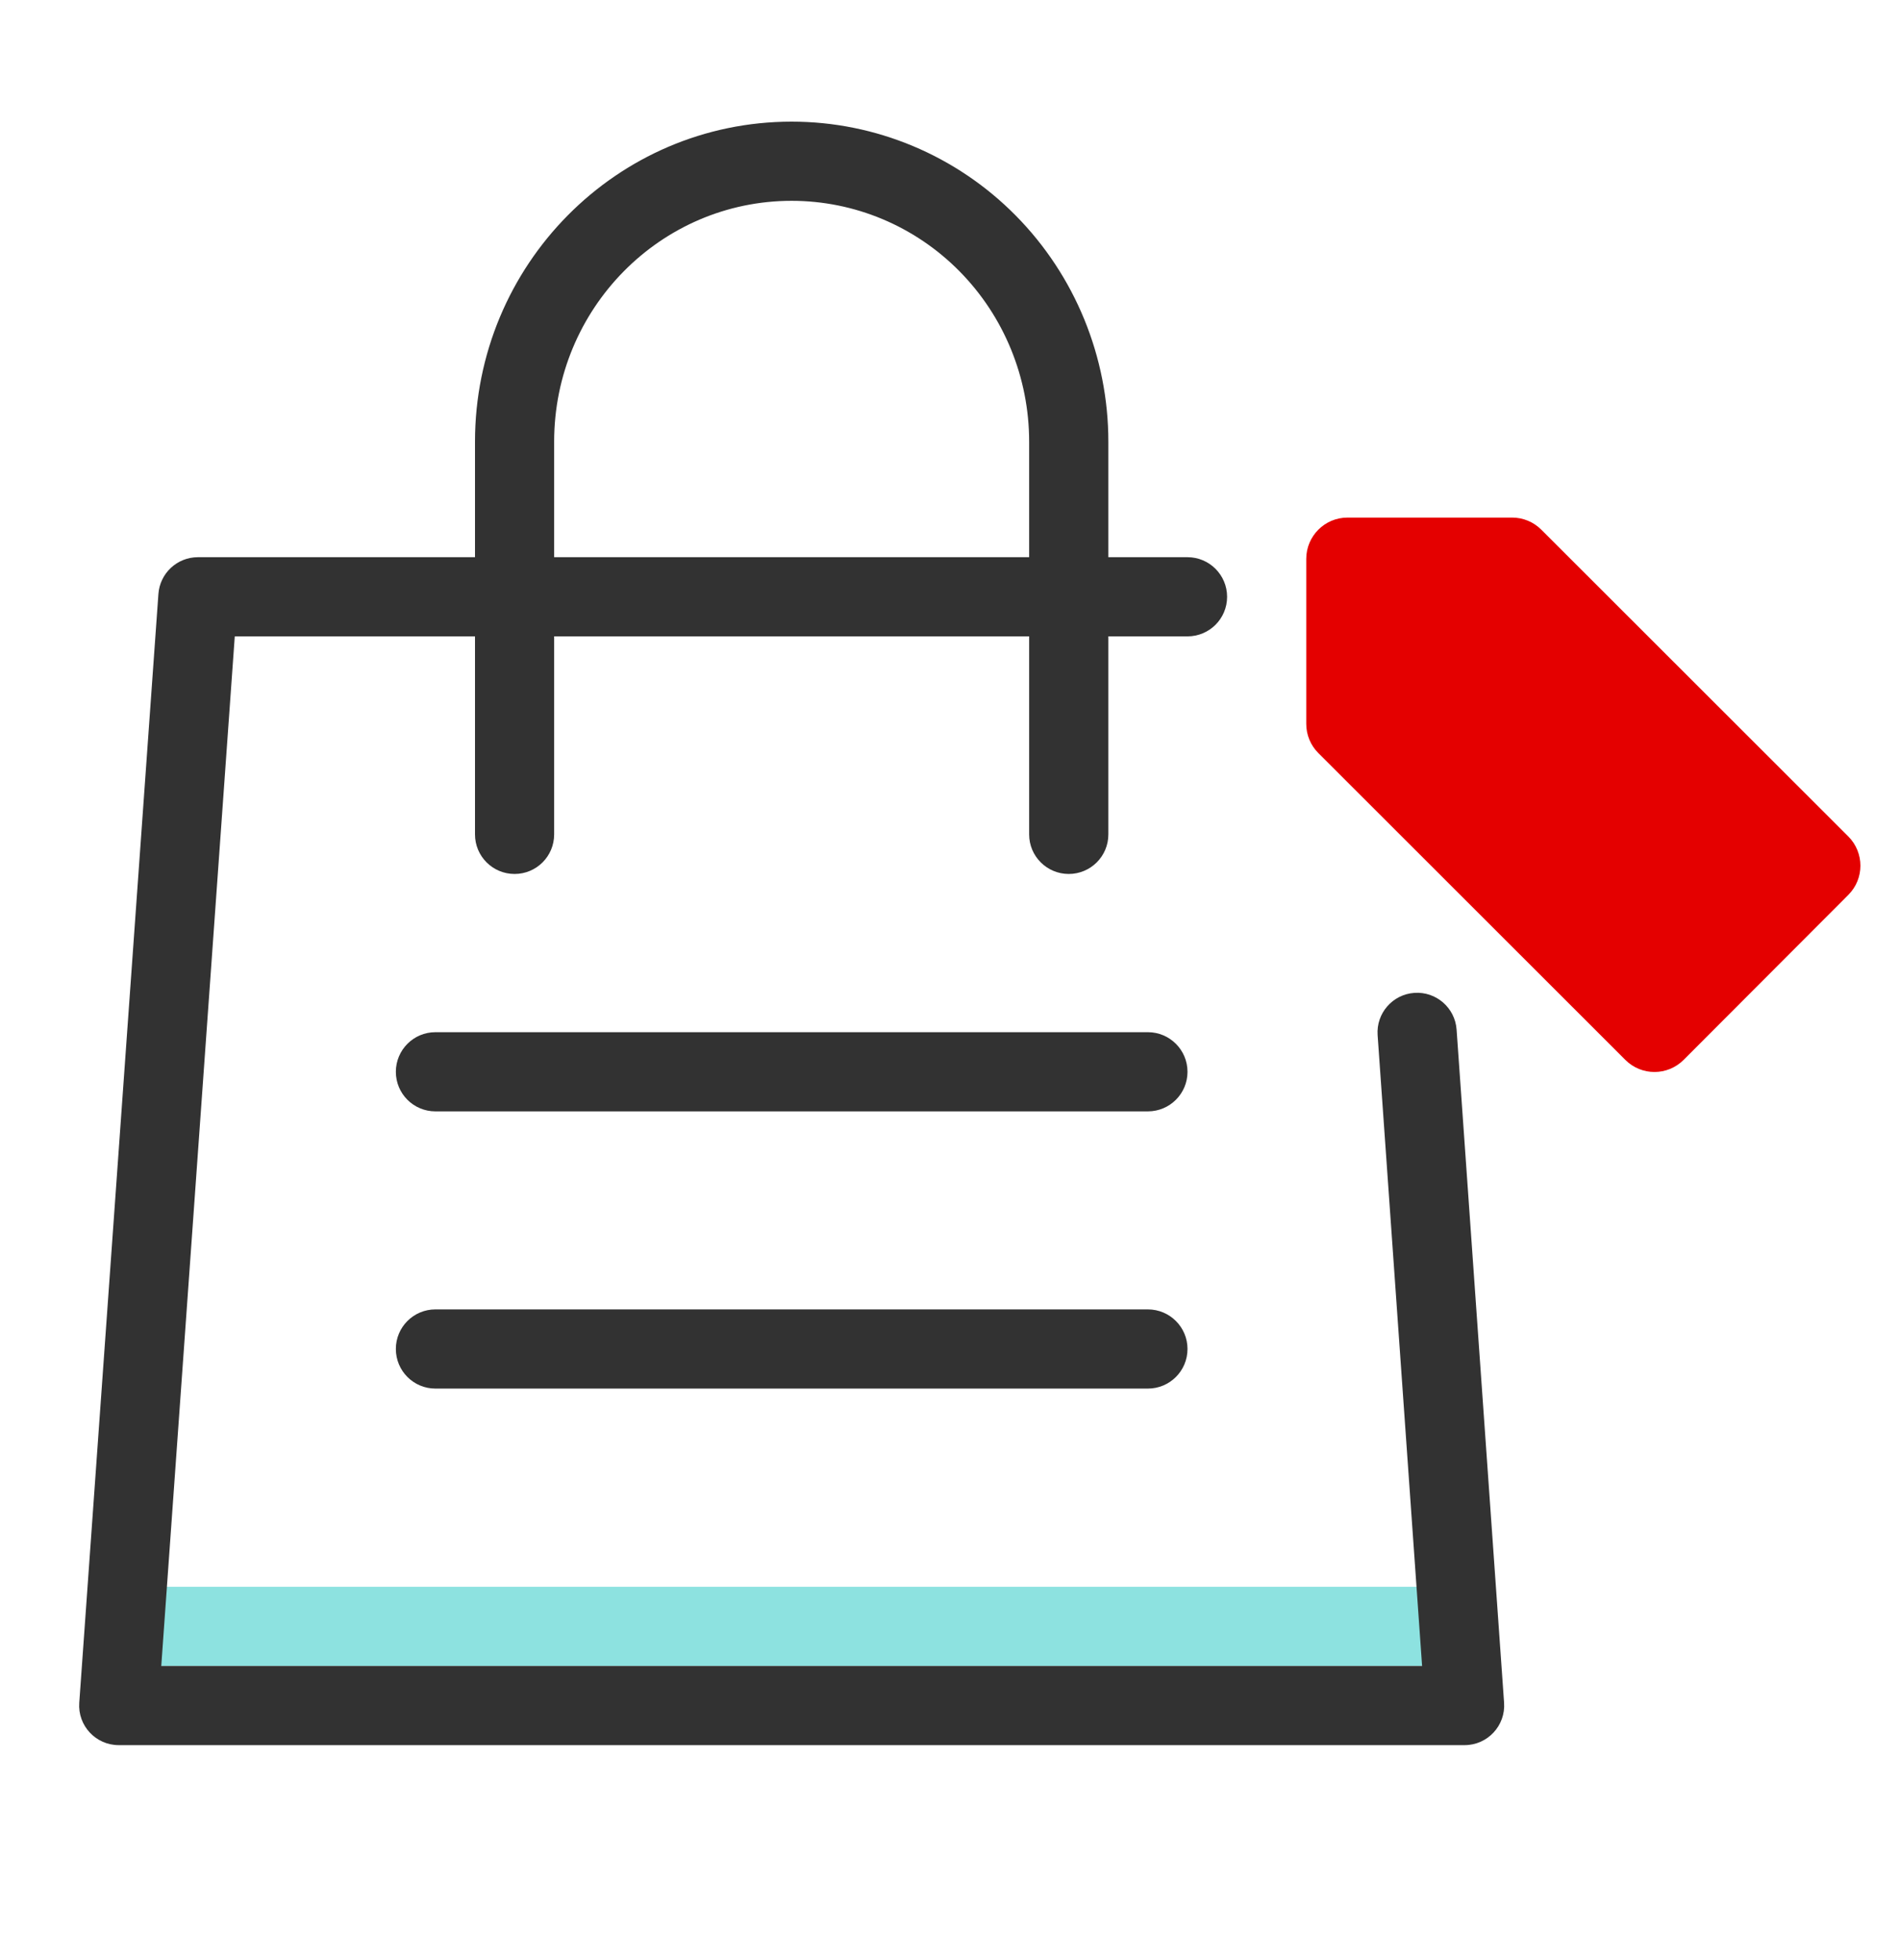
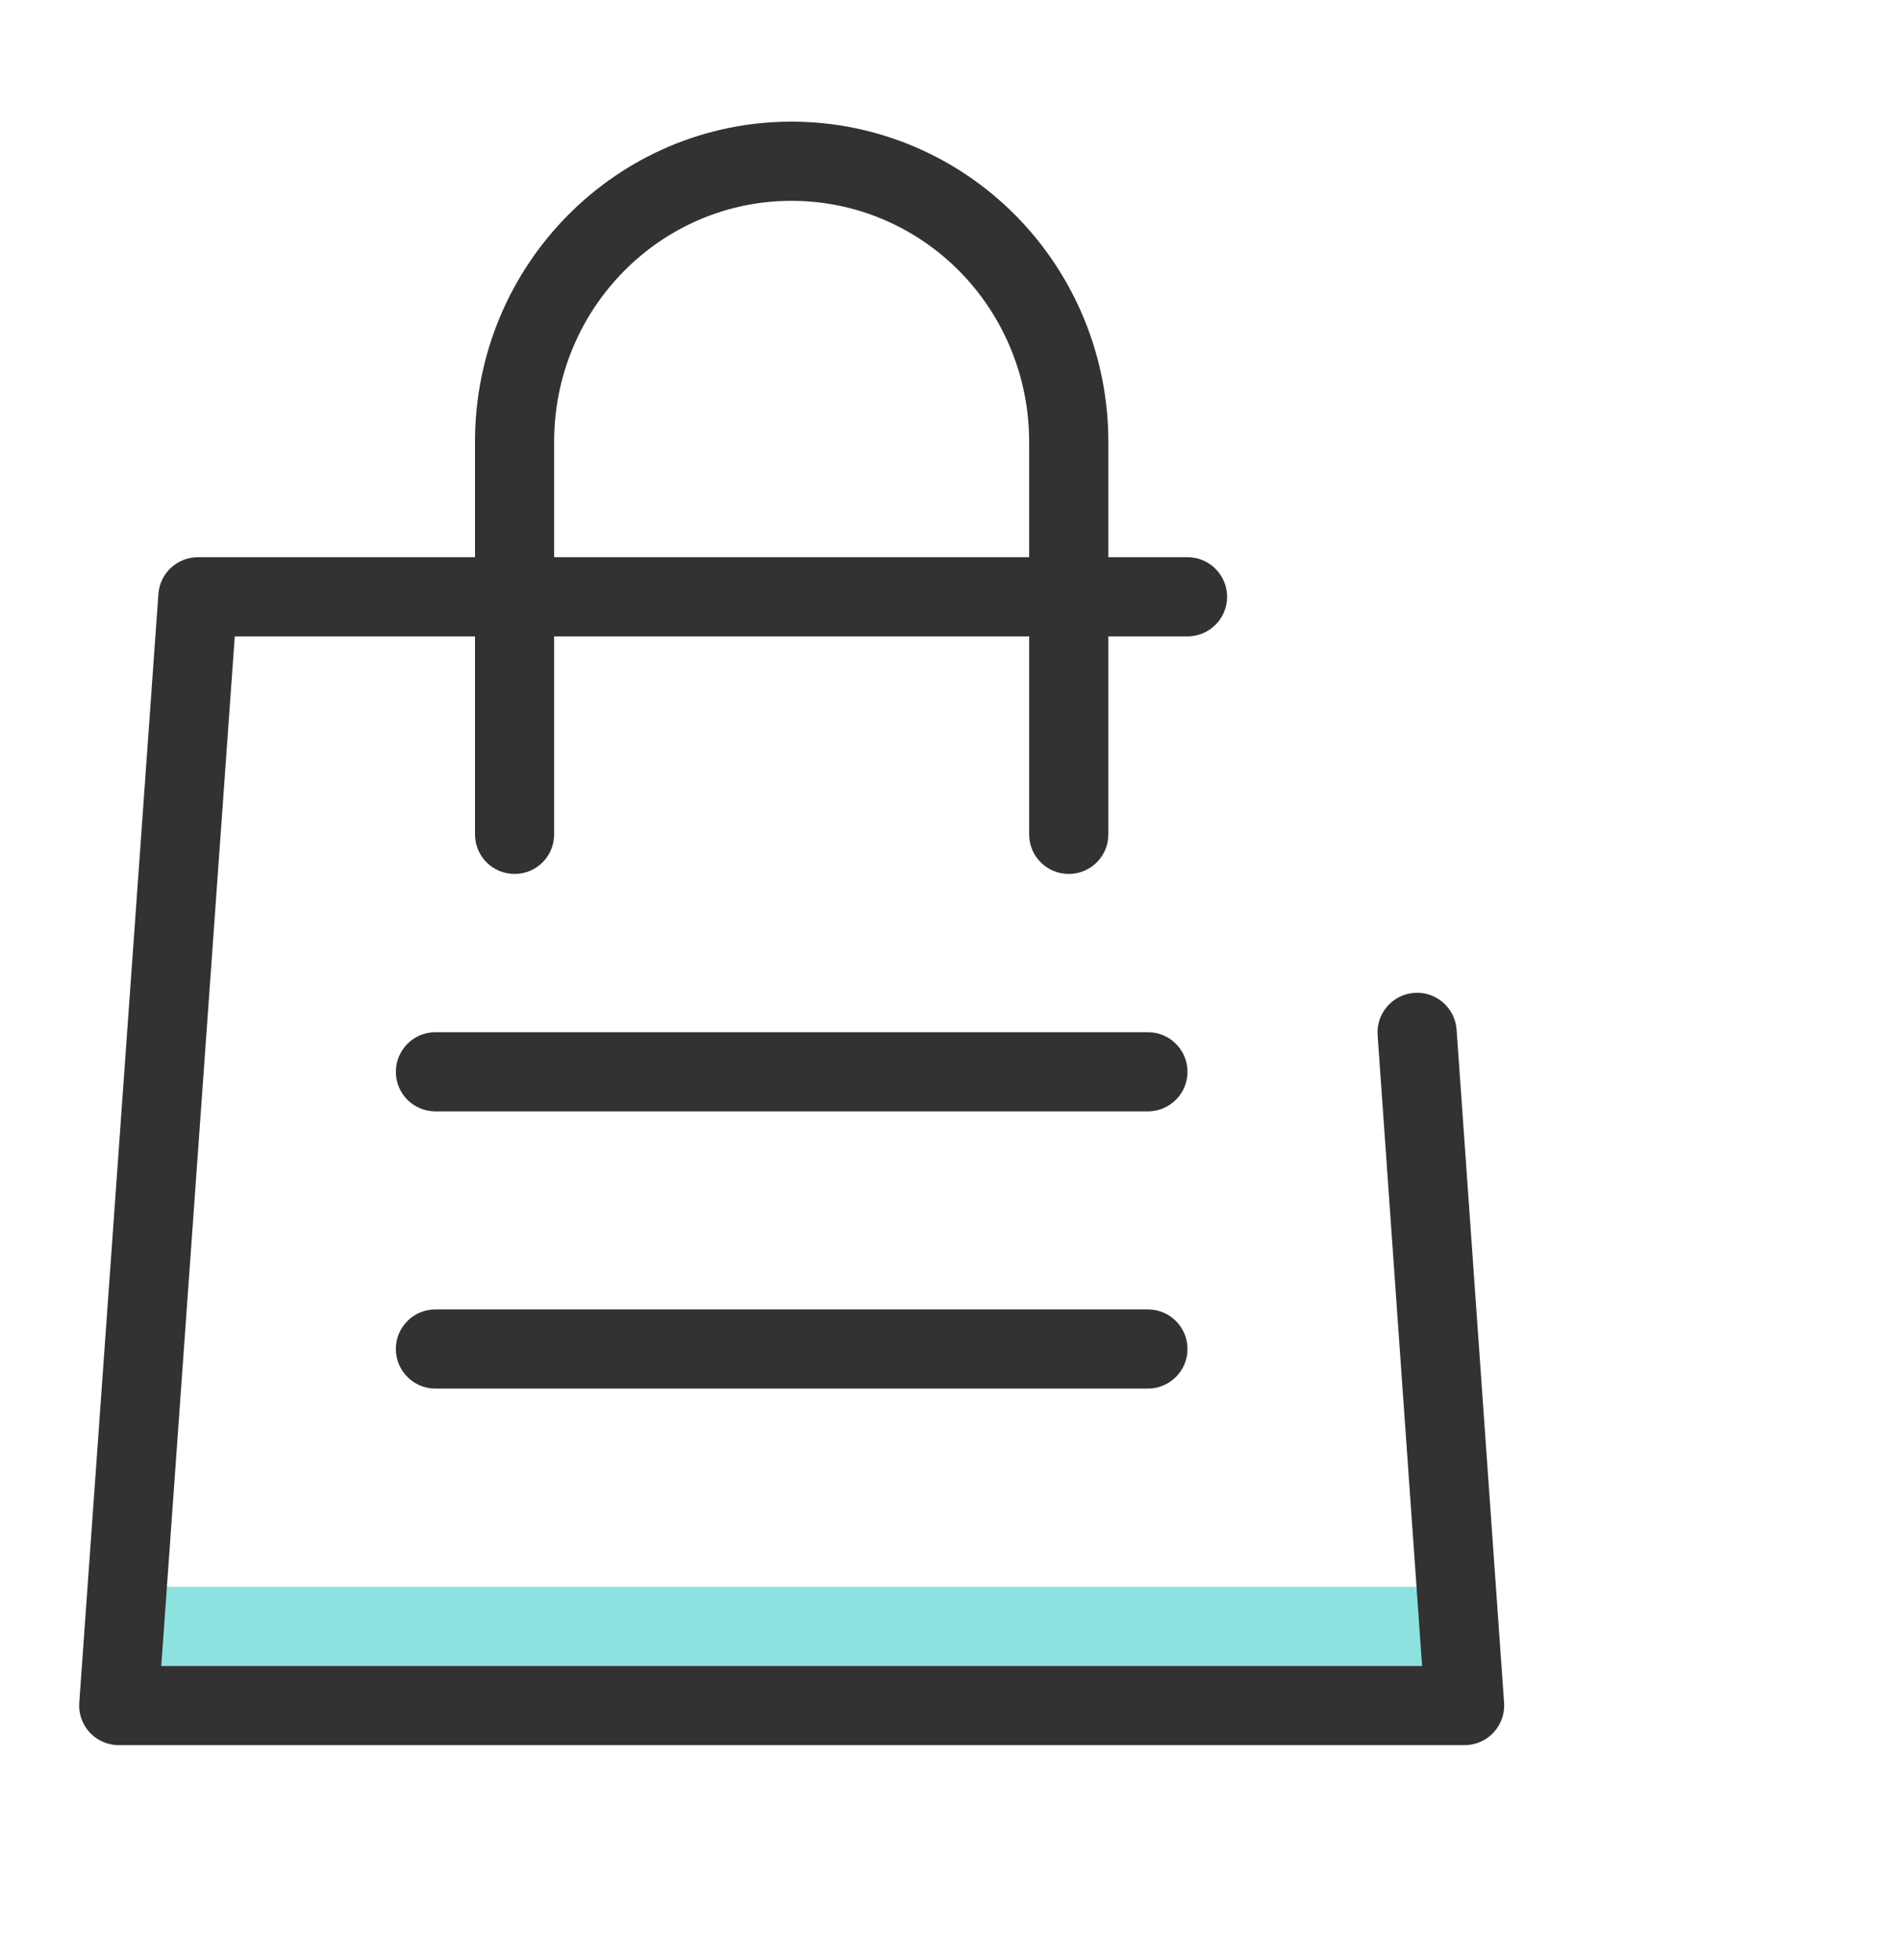
<svg xmlns="http://www.w3.org/2000/svg" width="32" height="33" viewBox="0 0 32 33" fill="none">
  <g id="Icons/Detailed/Default/Shopping/shopping">
    <path id="Shape" fill-rule="evenodd" clip-rule="evenodd" d="M2 28.048H24V26.715H2V28.048Z" fill="#8DE2E0" />
-     <path id="Shape_2" fill-rule="evenodd" clip-rule="evenodd" d="M25.468 8.714C25.652 8.714 25.828 8.787 25.958 8.917L31.13 14.083C31.401 14.355 31.401 14.795 31.13 15.066L28.356 17.844C28.085 18.115 27.646 18.116 27.375 17.845L22.204 12.679C22.073 12.549 22 12.372 22 12.187V9.409C22 9.026 22.311 8.714 22.694 8.714L25.468 8.714Z" fill="#E40000" />
    <path id="Shape_3" fill-rule="evenodd" clip-rule="evenodd" d="M9.333 10.714V14.048C9.333 14.416 9.035 14.714 8.667 14.714C8.298 14.714 8 14.416 8 14.048V10.714H3.954L2.716 28.048H23.951L23.202 17.428C23.176 17.061 23.452 16.742 23.82 16.716C24.187 16.69 24.506 16.967 24.532 17.334L25.332 28.668C25.359 29.053 25.053 29.381 24.667 29.381H2C1.613 29.381 1.307 29.053 1.335 28.667L2.668 10C2.693 9.651 2.984 9.381 3.333 9.381H8V7.437C8 4.462 10.386 2.048 13.333 2.048C14.749 2.048 16.107 2.617 17.107 3.629C18.106 4.64 18.667 6.009 18.667 7.437V9.381H20C20.368 9.381 20.667 9.68 20.667 10.048C20.667 10.416 20.368 10.714 20 10.714H18.667V14.048C18.667 14.416 18.368 14.714 18 14.714C17.632 14.714 17.333 14.416 17.333 14.048V10.714H9.333ZM9.333 9.381H17.333V7.437C17.333 6.359 16.911 5.327 16.159 4.566C15.409 3.807 14.393 3.381 13.333 3.381C11.126 3.381 9.333 5.195 9.333 7.437V9.381ZM20 18.045C20 18.413 19.701 18.711 19.333 18.711H7.333C6.965 18.711 6.667 18.413 6.667 18.045C6.667 17.677 6.965 17.378 7.333 17.378H19.333C19.701 17.378 20 17.677 20 18.045ZM6.667 22.711C6.667 23.08 6.965 23.378 7.333 23.378H19.333C19.701 23.378 20 23.08 20 22.711C20 22.343 19.701 22.045 19.333 22.045H7.333C6.965 22.045 6.667 22.343 6.667 22.711Z" fill="#323232" />
  </g>
</svg>